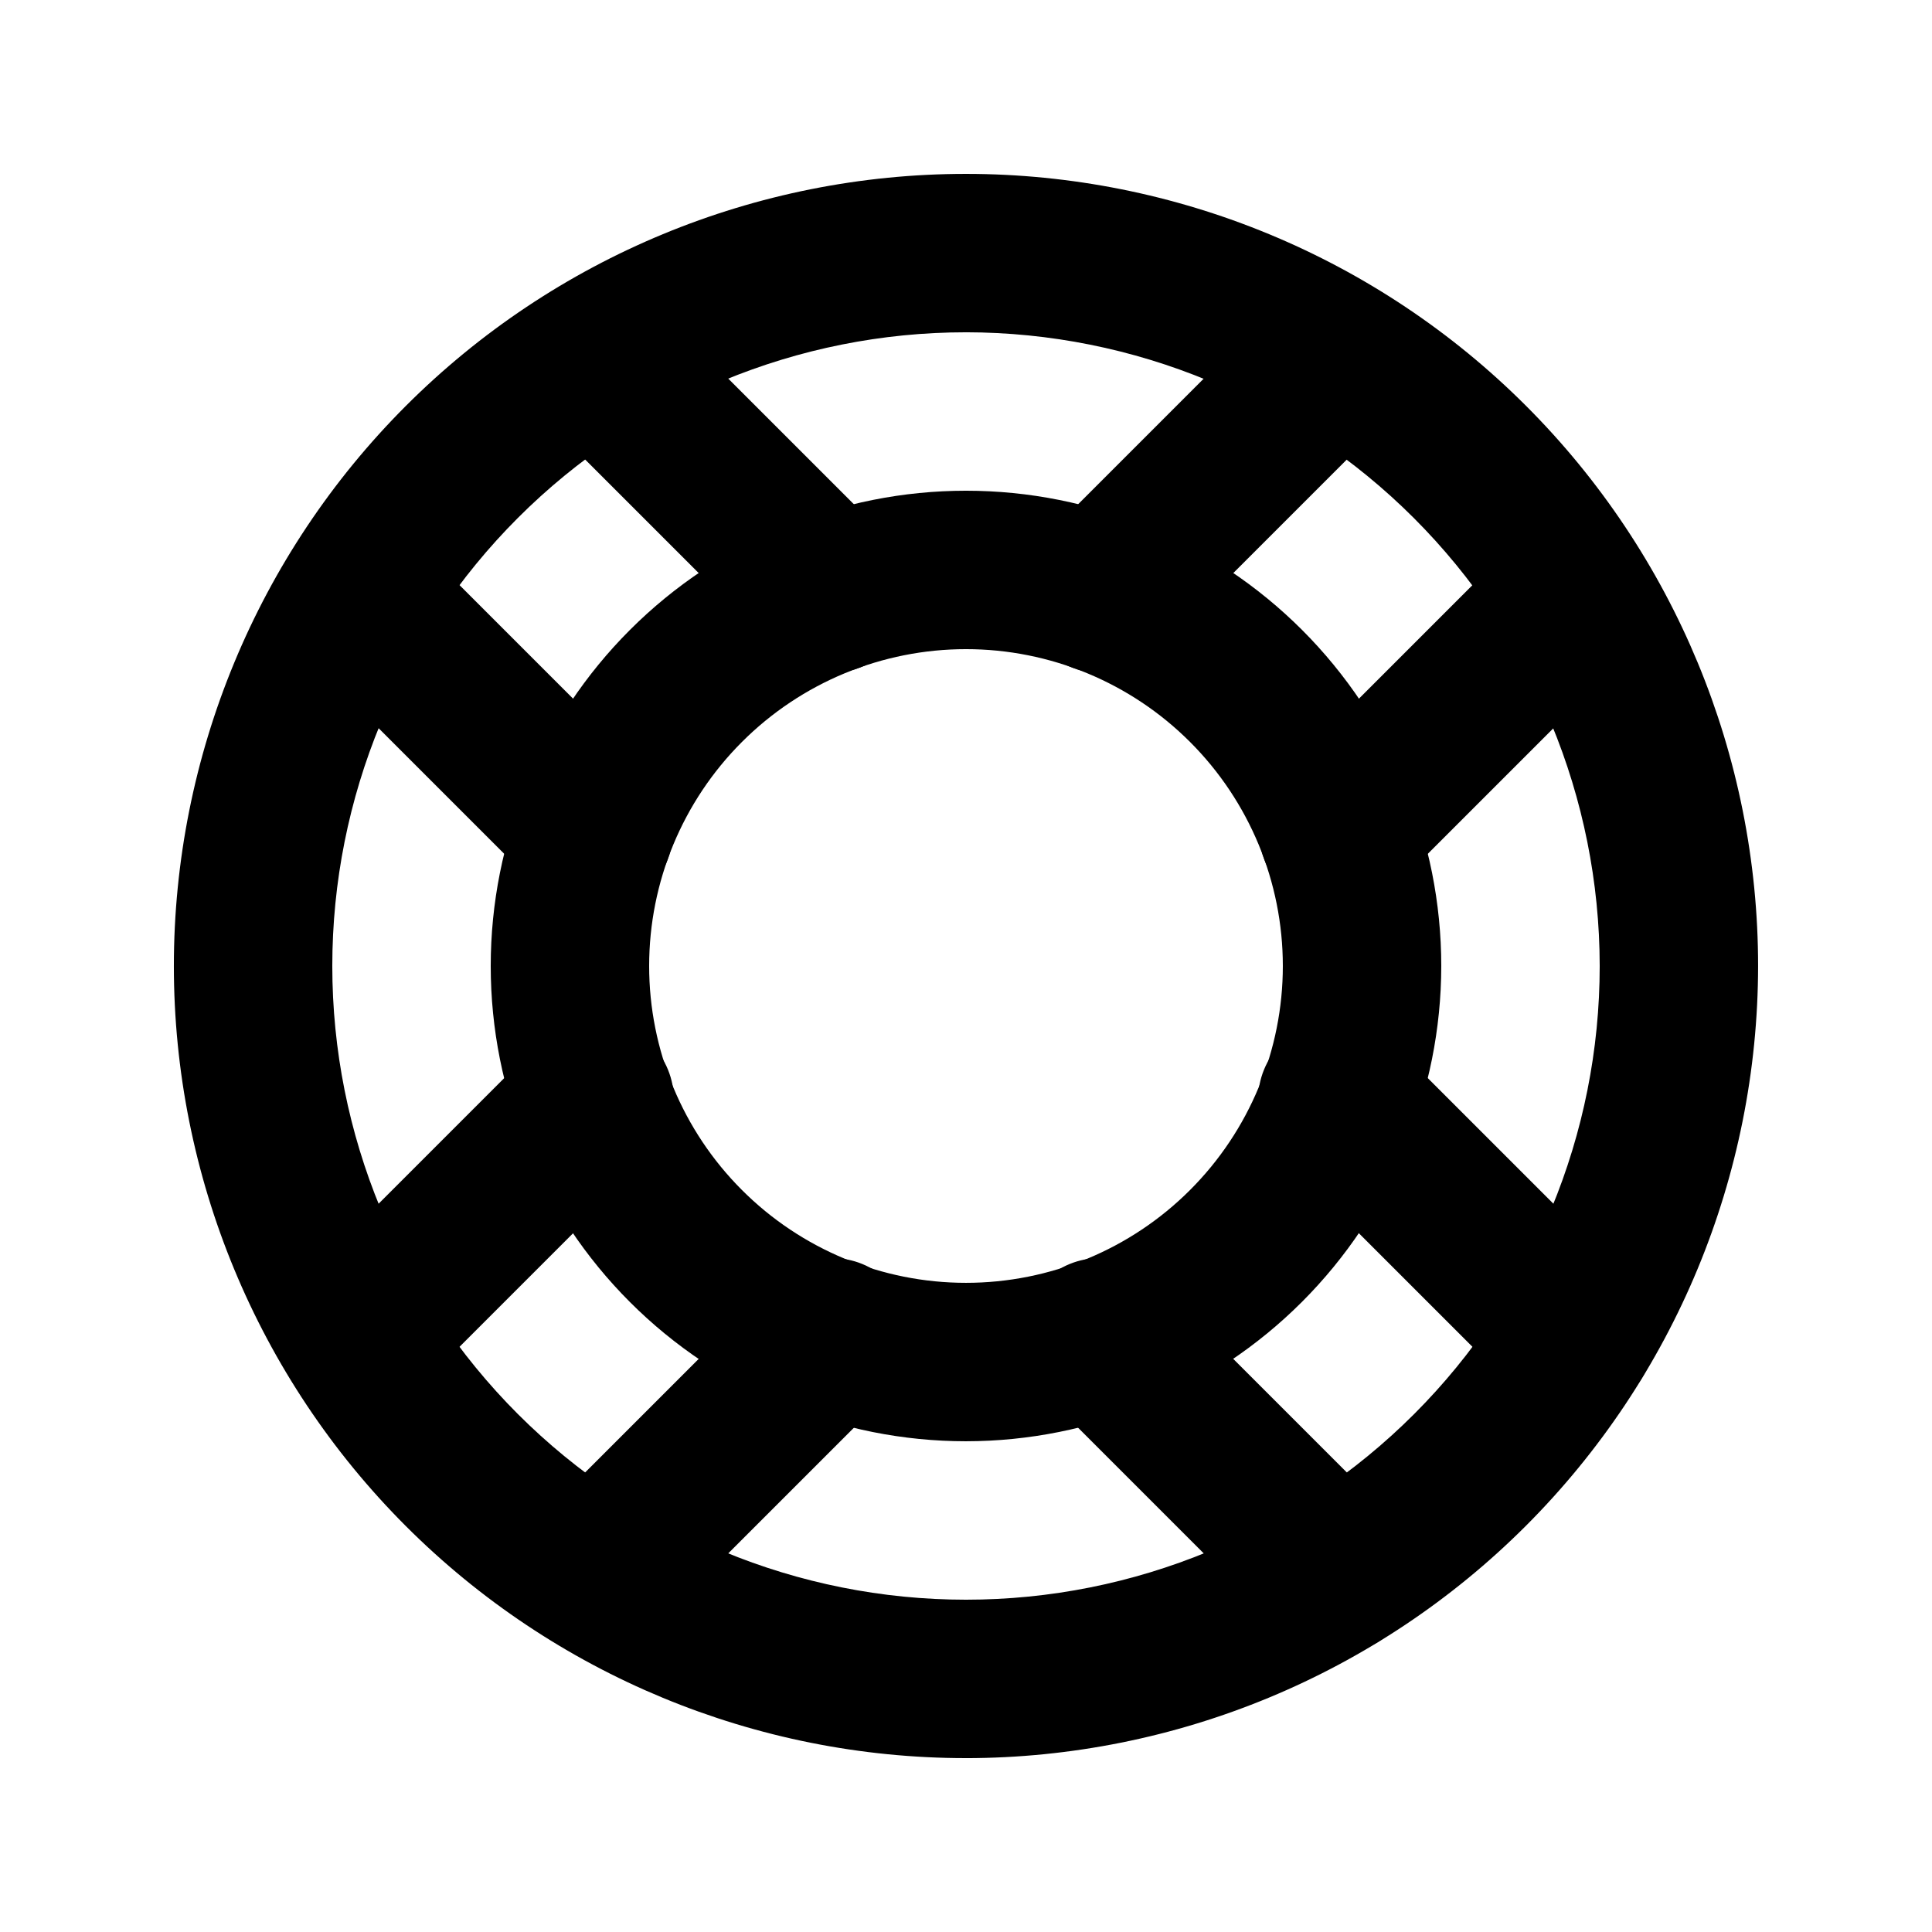
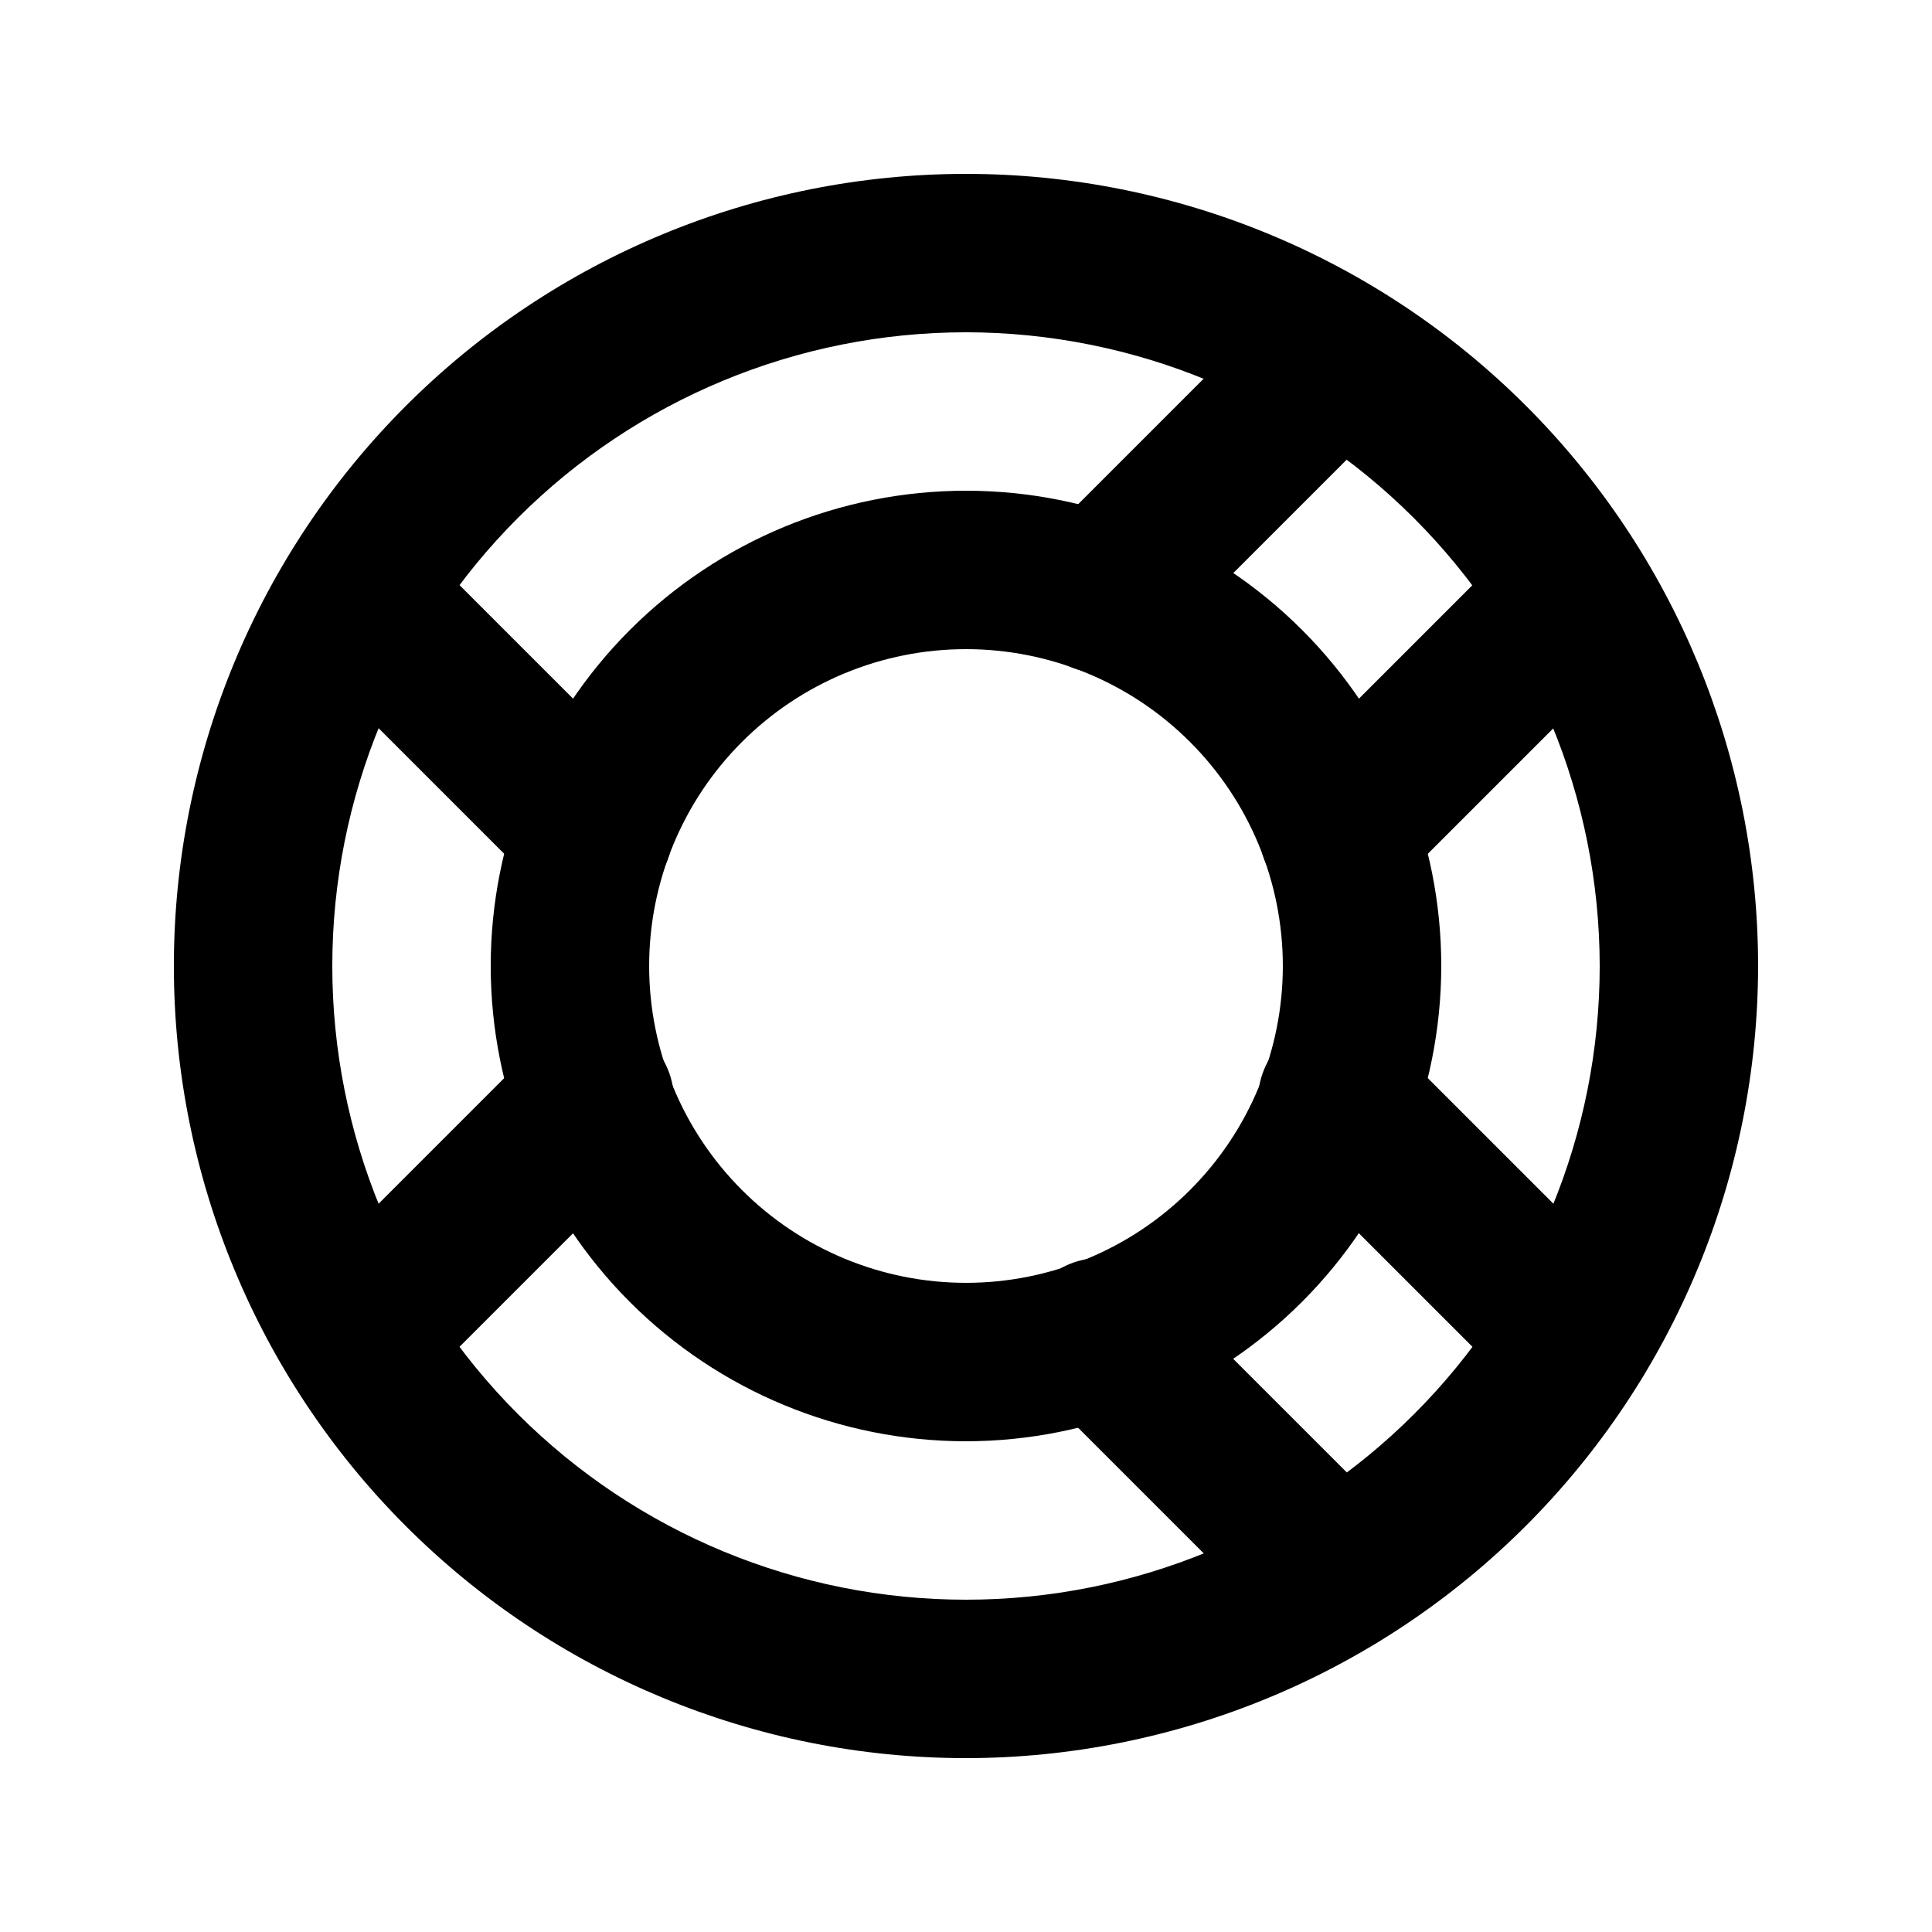
<svg xmlns="http://www.w3.org/2000/svg" fill="#000000" width="800px" height="800px" version="1.1" viewBox="144 144 512 512">
  <g>
    <path d="m400 609.92c-55.676 0-109.07-22.117-148.44-61.484-39.367-39.367-61.484-92.762-61.484-148.43 0-55.676 22.117-109.07 61.484-148.44s92.762-61.484 148.44-61.484c55.672 0 109.07 22.117 148.43 61.484 39.367 39.367 61.484 92.762 61.484 148.44-0.059 55.652-22.195 109.01-61.551 148.37-39.355 39.355-92.715 61.492-148.37 61.551zm0-377.86c-44.543 0-87.258 17.691-118.75 49.188-31.496 31.492-49.188 74.207-49.188 118.75 0 44.539 17.691 87.254 49.188 118.75 31.492 31.496 74.207 49.188 118.75 49.188 44.539 0 87.254-17.691 118.75-49.188 31.496-31.492 49.188-74.207 49.188-118.75-0.047-44.527-17.758-87.211-49.242-118.7-31.484-31.484-74.168-49.191-118.69-49.242z" />
    <path d="m400 525.95c-33.406 0-65.441-13.27-89.062-36.891-23.621-23.617-36.891-55.656-36.891-89.059 0-33.406 13.27-65.441 36.891-89.062s55.656-36.891 89.062-36.891c33.402 0 65.441 13.27 89.059 36.891 23.621 23.621 36.891 55.656 36.891 89.062-0.031 33.395-13.312 65.41-36.926 89.023-23.613 23.613-55.629 36.895-89.023 36.926zm0-209.92c-22.27 0-43.629 8.844-59.375 24.594-15.75 15.746-24.594 37.105-24.594 59.375s8.844 43.625 24.594 59.371c15.746 15.75 37.105 24.594 59.375 24.594s43.625-8.844 59.371-24.594c15.75-15.746 24.594-37.102 24.594-59.371s-8.844-43.629-24.594-59.375c-15.746-15.75-37.102-24.594-59.371-24.594z" />
-     <path d="m364.31 322.33c-5.566 0-10.906-2.215-14.844-6.152l-62.555-62.555c-5.148-5.332-7.106-12.984-5.144-20.133 1.961-7.152 7.543-12.734 14.695-14.695 7.148-1.961 14.801-0.004 20.133 5.144l62.555 62.555v0.004c3.938 3.934 6.148 9.273 6.148 14.84 0 5.566-2.211 10.906-6.148 14.844-3.938 3.934-9.273 6.148-14.84 6.148z" />
    <path d="m301.34 385.3c-5.566 0-10.906-2.215-14.84-6.152l-62.555-62.555h-0.004c-5.148-5.332-7.106-12.984-5.144-20.133 1.961-7.152 7.543-12.734 14.695-14.695 7.148-1.961 14.801-0.004 20.133 5.144l62.555 62.555c3.938 3.938 6.148 9.277 6.148 14.844s-2.211 10.906-6.148 14.84c-3.934 3.938-9.273 6.152-14.84 6.152z" />
    <path d="m561.22 519.23c-5.57 0.016-10.914-2.199-14.844-6.152l-62.555-62.555c-4.051-3.914-6.359-9.289-6.41-14.918-0.047-5.629 2.168-11.043 6.148-15.027 3.984-3.981 9.398-6.195 15.027-6.144 5.629 0.047 11.004 2.356 14.918 6.406l62.555 62.555c3.938 3.938 6.148 9.277 6.148 14.844-0.004 5.566-2.215 10.906-6.148 14.84-3.938 3.938-9.273 6.148-14.84 6.152z" />
    <path d="m498.24 582.21c-5.57 0.016-10.914-2.199-14.844-6.152l-62.555-62.555c-4.051-3.914-6.359-9.289-6.406-14.918-0.051-5.629 2.164-11.043 6.144-15.027 3.984-3.981 9.398-6.195 15.027-6.148 5.629 0.051 11.004 2.359 14.918 6.41l62.555 62.555c3.938 3.938 6.148 9.277 6.148 14.844s-2.211 10.906-6.148 14.84c-3.938 3.938-9.273 6.148-14.84 6.152z" />
    <path d="m238.78 519.23c-5.566-0.004-10.906-2.215-14.844-6.152-3.934-3.934-6.144-9.273-6.144-14.84 0-5.566 2.211-10.906 6.144-14.844l62.555-62.555h0.004c3.91-4.051 9.285-6.359 14.914-6.406 5.633-0.051 11.047 2.164 15.027 6.144 3.981 3.984 6.195 9.398 6.148 15.027-0.051 5.629-2.359 11.004-6.41 14.918l-62.555 62.555c-3.926 3.953-9.27 6.168-14.84 6.152z" />
-     <path d="m301.75 582.21c-5.566-0.004-10.902-2.215-14.84-6.152-3.934-3.934-6.144-9.273-6.144-14.84s2.211-10.906 6.144-14.844l62.555-62.555c3.914-4.051 9.289-6.359 14.918-6.41 5.633-0.047 11.047 2.168 15.027 6.148 3.981 3.984 6.195 9.398 6.148 15.027-0.051 5.629-2.359 11.004-6.41 14.918l-62.555 62.555c-3.926 3.953-9.273 6.168-14.844 6.152z" />
    <path d="m435.68 322.33c-5.566 0-10.902-2.215-14.84-6.148-3.934-3.938-6.144-9.277-6.144-14.844 0-5.566 2.207-10.906 6.144-14.84l62.555-62.555v-0.004c5.332-5.148 12.988-7.106 20.137-5.144 7.148 1.961 12.734 7.543 14.691 14.695 1.961 7.148 0.008 14.801-5.144 20.133l-62.555 62.555c-3.938 3.938-9.273 6.152-14.844 6.152z" />
    <path d="m498.66 385.3c-5.566 0-10.902-2.215-14.84-6.152-3.934-3.934-6.148-9.273-6.148-14.84s2.211-10.906 6.148-14.844l62.555-62.555c5.332-5.148 12.984-7.106 20.137-5.144 7.148 1.961 12.734 7.543 14.691 14.695 1.961 7.148 0.004 14.801-5.144 20.133l-62.555 62.555c-3.938 3.938-9.277 6.152-14.844 6.152z" />
  </g>
</svg>